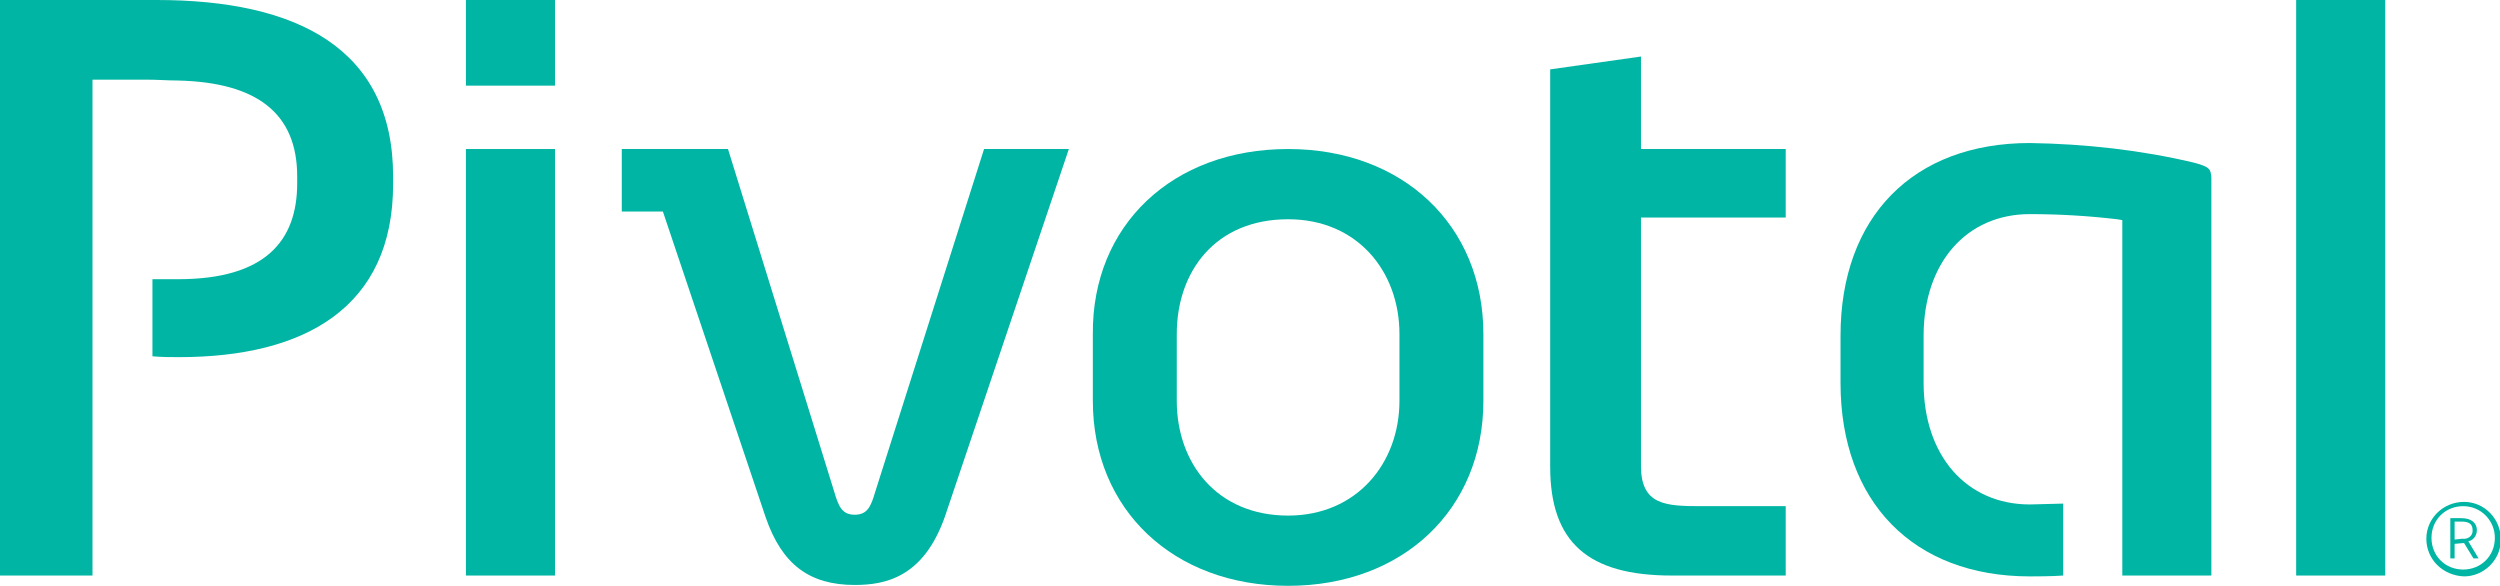
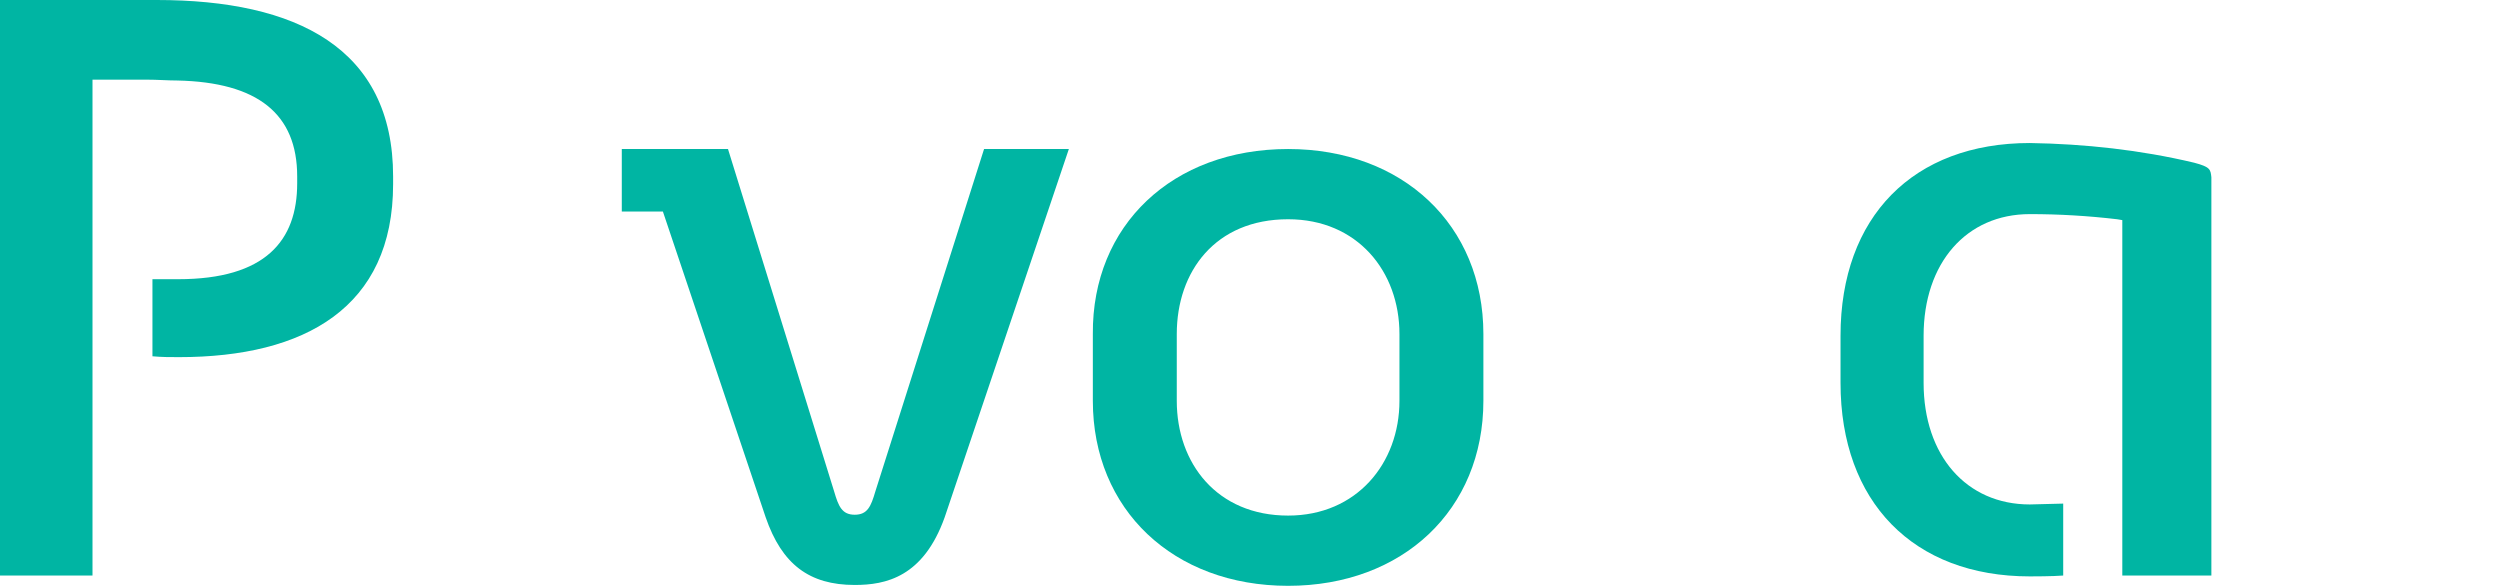
<svg xmlns="http://www.w3.org/2000/svg" version="1.1" id="Layer_1" x="0px" y="0px" viewBox="0 0 291.9 68.4" style="enable-background:new 0 0 291.9 68.4;" xml:space="preserve">
  <style type="text/css">
	.st0{fill:#00B5A3;}
</style>
  <g>
-     <path class="st0" d="M64.8,10H54.4V0h10.4V10z M64.8,67.2H54.4V17.4h10.4V67.2z" />
    <path class="st0" d="M124.8,17.4l-14.5,43c-2.5,7-6.9,7.9-10.5,7.9c-5.3,0-8.5-2.4-10.4-7.9l-12-35.7h-4.8v-7.3H85l12.4,40   c0.5,1.7,0.9,2.7,2.4,2.7s1.9-1,2.4-2.7l12.7-40L124.8,17.4L124.8,17.4z" />
    <path class="st0" d="M150.4,17.4c13.4,0,22.8,8.9,22.8,21.6v7.8c0,12.7-9.4,21.6-22.8,21.6s-22.8-8.9-22.8-21.6V39   C127.5,26.3,136.9,17.4,150.4,17.4 M150.4,60.2c8,0,13-6.1,13-13.4V39c0-7.3-4.9-13.4-13-13.4c-8.5,0-13,6.1-13,13.4v7.8   C137.4,54.1,142.1,60.2,150.4,60.2" />
    <path class="st0" d="M256.2,19c-6.3-1.5-12.8-2.2-19.2-2.3c-13.6,0-22.1,8.6-22.1,22.5v5.5c0,13.9,8.5,22.6,22.1,22.6   c0.3,0,2.7,0,3.9-0.1v-8.4c-0.4,0-3.5,0.1-3.9,0.1c-7.4,0-12.4-5.7-12.4-14.2v-5.5c0-8.5,5-14.2,12.4-14.2c3.4,0,6.8,0.2,10.2,0.6   l0.6,0.1v41.5h10.4V20.7C258.1,19.8,258.1,19.5,256.2,19" />
-     <rect x="268.1" class="st0" width="10.4" height="67.2" />
    <path class="st0" d="M18.3,0H0v67.2h10.8V9.3h6.3c1.3,0,2.5,0.1,3.6,0.1c9.4,0.2,14,3.9,14,11.2c0,0.3,0,0.5,0,0.8   c0,6.7-3.7,11.2-13.9,11.2c-1,0-2,0-3,0c0,2.6,0,7.4,0,9c1.1,0.1,2,0.1,3.1,0.1c14.7,0,25-5.8,25-20.2c0-0.3,0-0.6,0-0.9   C45.9,5.6,34.6,0,18.3,0" />
-     <path class="st0" d="M191.6,6.6v10.8h16.9v8h-16.9v29c0,4.6,2.9,4.7,7.1,4.7h9.8v8.1h-13.3c-9.8,0-14.2-3.9-14.2-12.7V8.1   L191.6,6.6z" />
  </g>
-   <path class="st0" d="M283.3,62.9c0-2.4,2-4.3,4.4-4.3s4.3,2,4.3,4.4c0,2.4-2,4.3-4.3,4.3C285.2,67.2,283.3,65.3,283.3,62.9z   M287.6,59.1c-2.1,0-3.7,1.6-3.7,3.7s1.6,3.7,3.7,3.7s3.7-1.6,3.7-3.7l0,0C291.3,60.8,289.7,59.1,287.6,59.1L287.6,59.1L287.6,59.1z   M286.6,65.2h-0.5v-4.7h1.3c1.2,0,1.8,0.6,1.8,1.4c0,0.6-0.4,1.2-1,1.3l1.2,2h-0.6l-1.1-1.8l-1.1,0.1L286.6,65.2L286.6,65.2z   M287.5,62.9c0.6,0.1,1.2-0.3,1.2-0.9v-0.1c0-0.7-0.4-1-1.3-1h-0.8V63L287.5,62.9z" />
</svg>